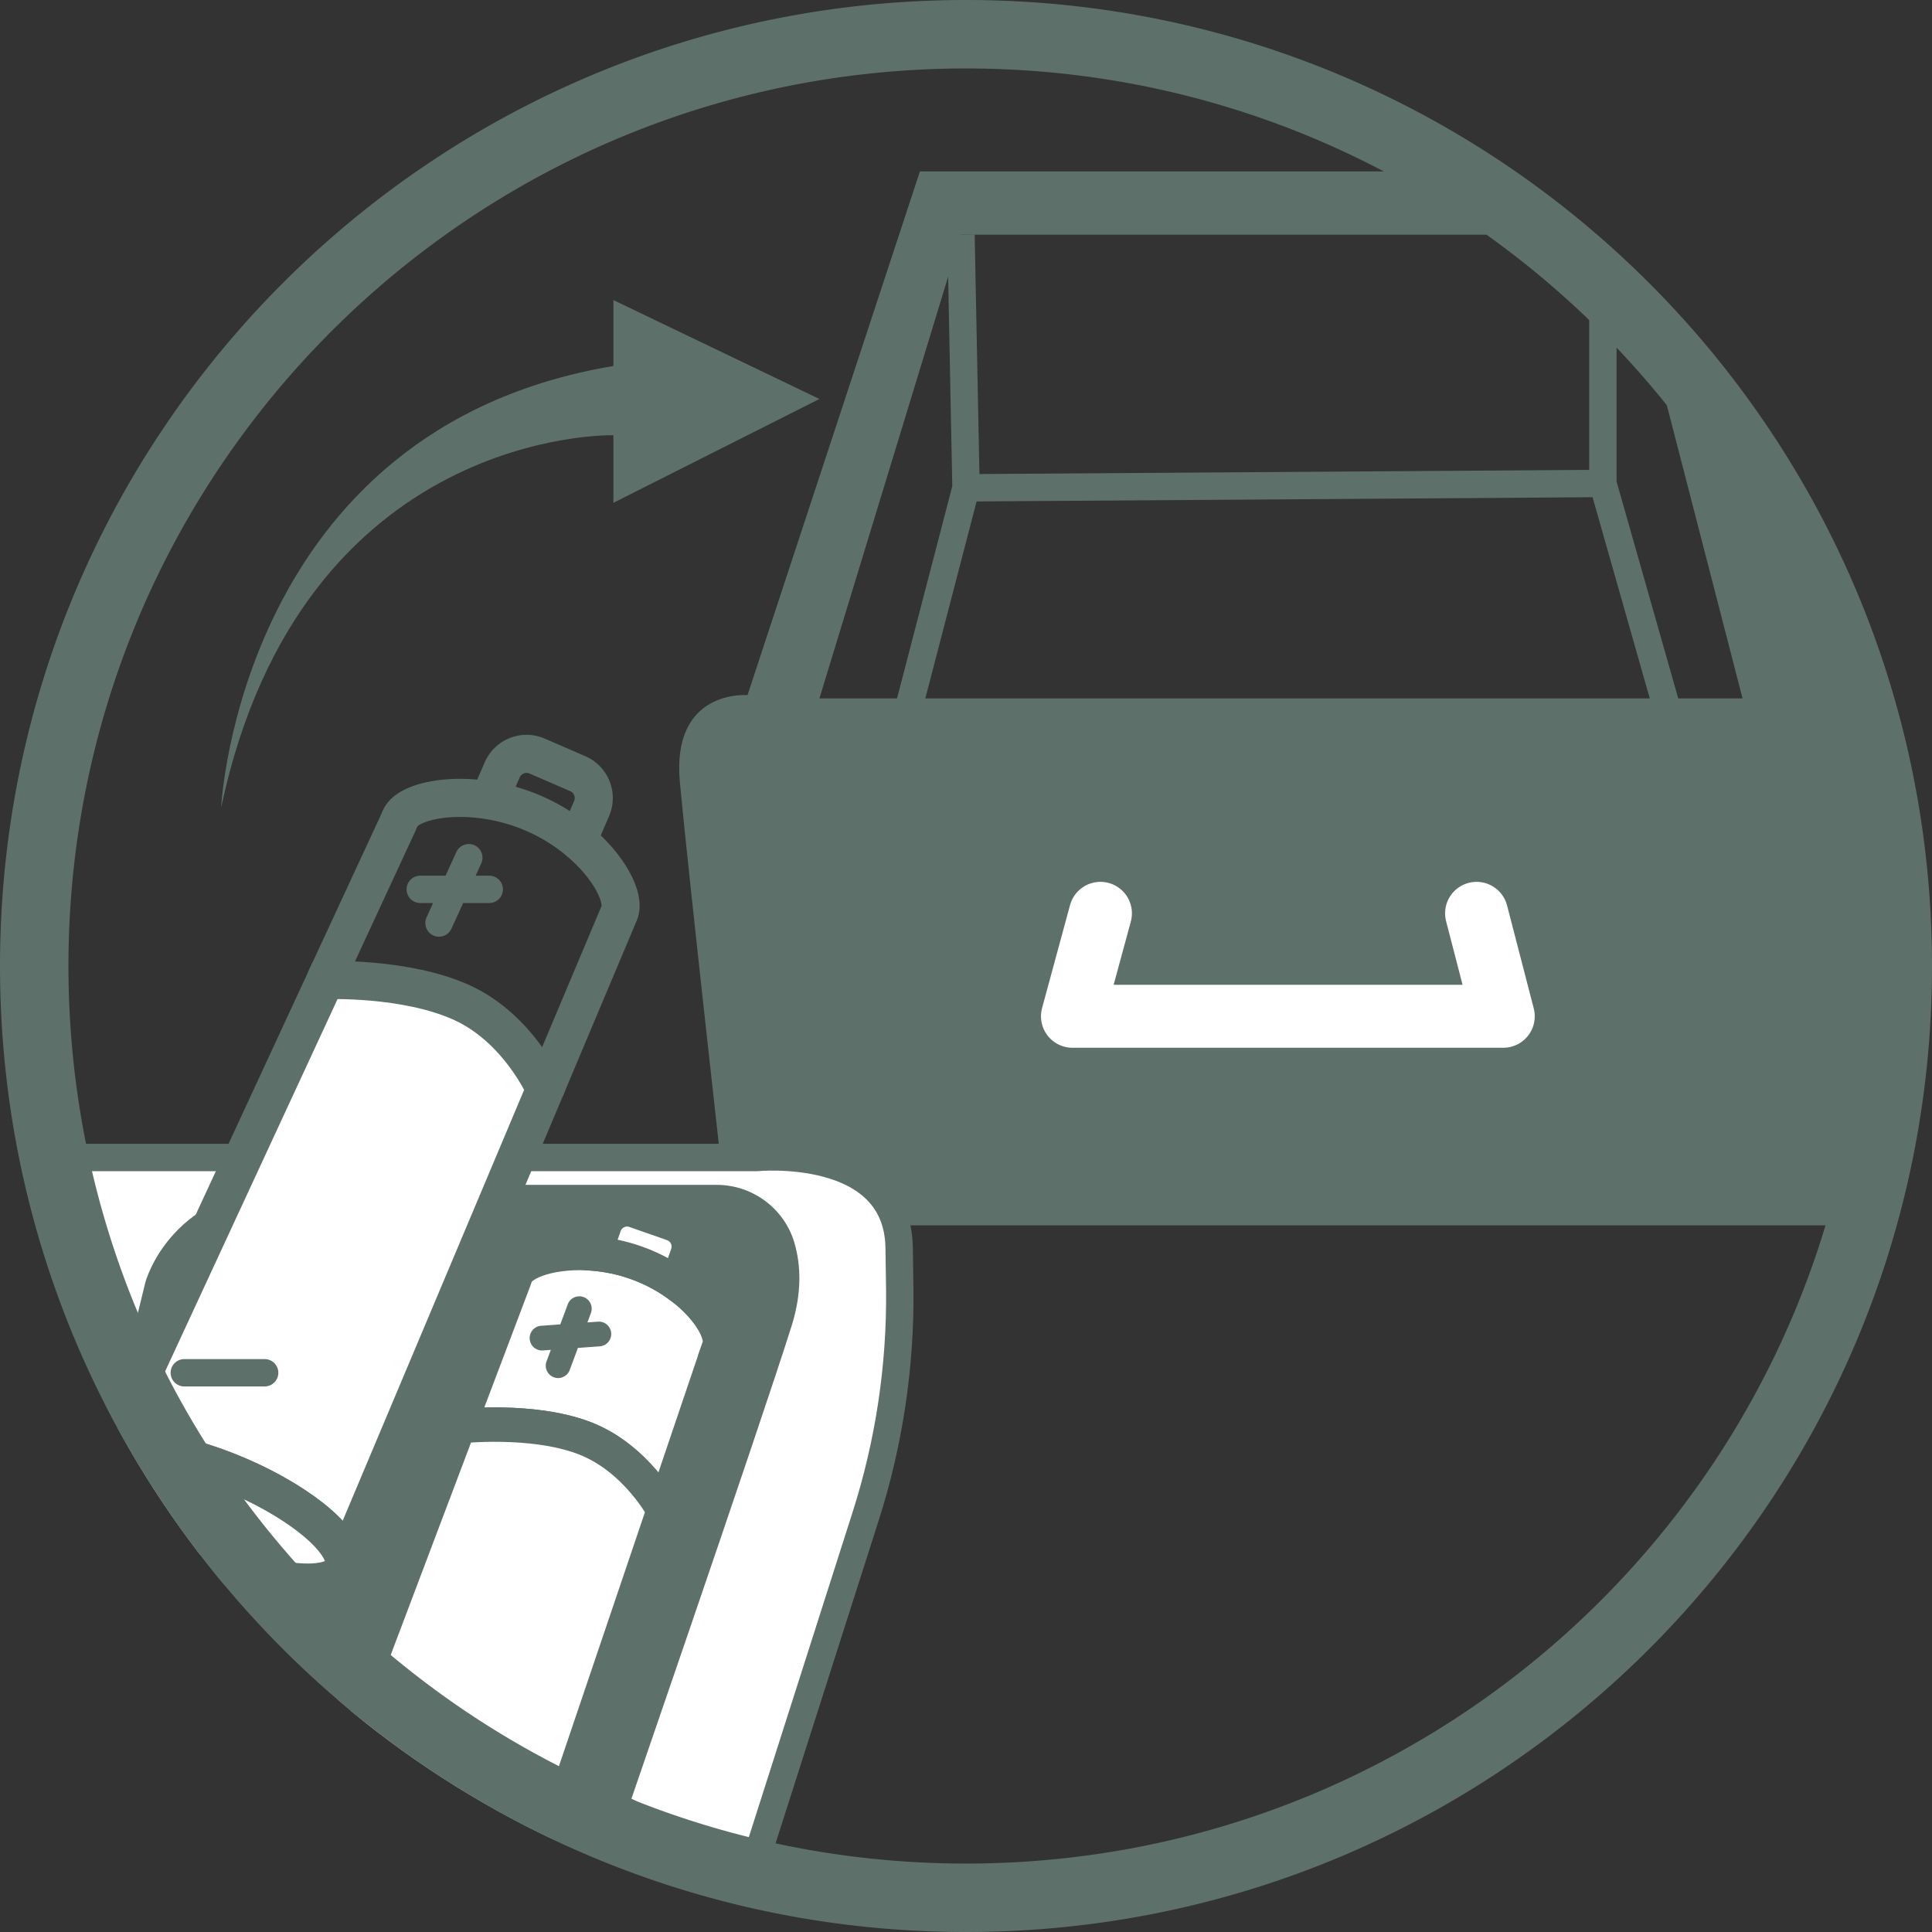
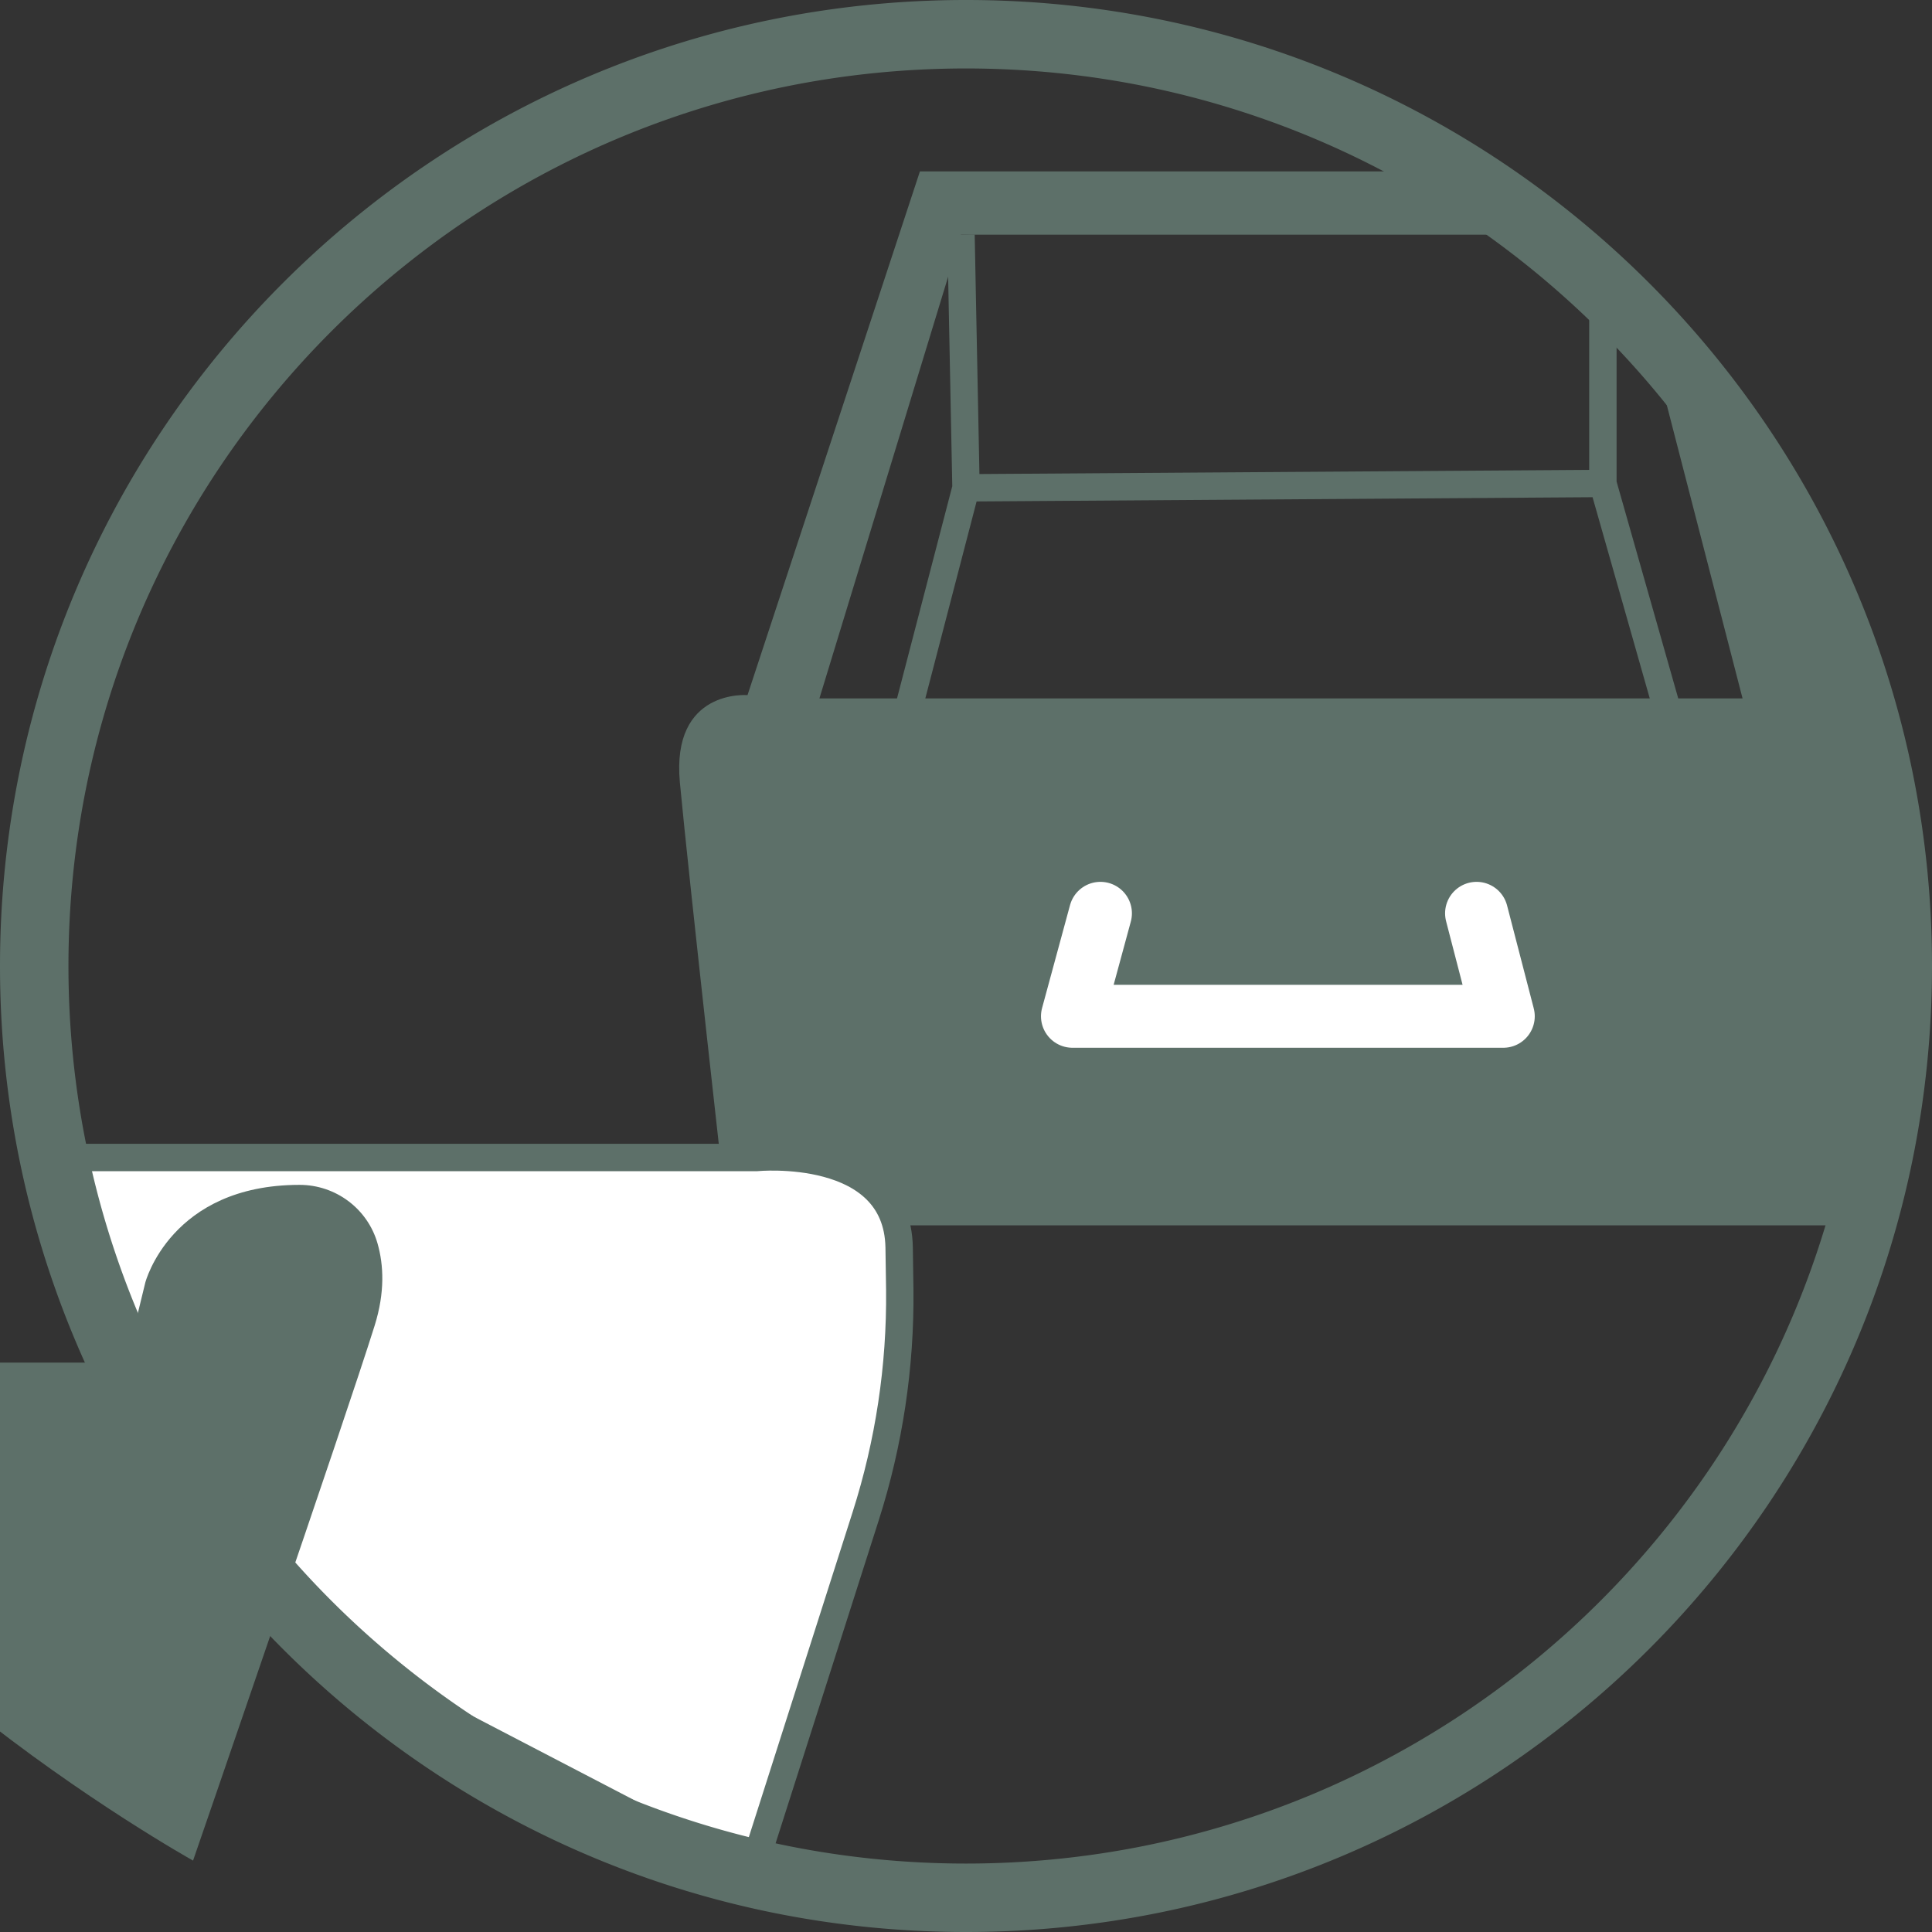
<svg xmlns="http://www.w3.org/2000/svg" xmlns:xlink="http://www.w3.org/1999/xlink" xml:space="preserve" id="Ebene_1" x="0" y="0" version="1.1" viewBox="0 0 2000 2000">
  <rect x="0" y="0" width="2000" height="2000" fill="#333333" stroke="none" />
  <style>
    .sst0{fill:#5d7069}.sst5{fill:none;stroke:#5d7069;stroke-miterlimit:10}.sst5,.sst6{stroke-width:39.431}.sst6,.sst8,.sst9{stroke:#5d7069;stroke-miterlimit:10}.sst6,.sst8{fill:#fff}.sst8,.sst9{stroke-width:35.604}.sst9{fill:none}
  </style>
  <g id="Layer_1">
    <path d="M1469.57 177.45H952.29L773.83 719.58s-79.06-6.78-70.03 90.36 49.7 458.55 49.7 458.55h1179.14l38.4-232.66-18.07-243.96-185.23-395.3-60.99-49.7 97.13 376.1H848.27l146.54-480.01h596.73l-121.97-65.51z" class="sst0" />
    <path fill="none" stroke="#5d7069" stroke-miterlimit="10" stroke-width="28.346" d="M939.53 737.24 1000 504.99l-5.18-262.03m731.8 494.28-67.31-236.77v-203.3m0 203.3L1000 504.99" />
    <path fill="none" stroke="#fff" stroke-linecap="round" stroke-linejoin="round" stroke-miterlimit="10" stroke-width="65.197" d="m1139.16 945.48-28.94 106.56h445.96l-27.63-106.56" />
-     <path d="m634.99 310.64 213.28 102.38-213.28 107.49v-69.96s-322.48-8.53-406.09 385.61c0 0 18.77-392.44 406.09-457.28v-68.24z" class="sst0" />
    <path fill="#fff" stroke="#5d7069" stroke-miterlimit="10" stroke-width="28.346" d="M57.42 1198.23h725.79s145.56-14.15 147.58 93c.29 15.63.5 30.32.65 44 .82 79.47-11.1 158.55-35.27 234.26l-119.02 372.73-442.46-230.24-246.86-393.32-30.41-120.43z" />
-     <path d="m130.21 1410.55 20.22-82.89s26.28-101.09 159.71-101.09h431.74c37.42 0 70.44 24.71 80.7 60.69 6.33 22.2 7.77 50.49-2.97 84.87-30.33 97.04-188.02 553.95-188.02 553.95s-452.86-252.71-501.38-515.53z" class="sst0" />
+     <path d="m130.21 1410.55 20.22-82.89s26.28-101.09 159.71-101.09c37.42 0 70.44 24.71 80.7 60.69 6.33 22.2 7.77 50.49-2.97 84.87-30.33 97.04-188.02 553.95-188.02 553.95s-452.86-252.71-501.38-515.53z" class="sst0" />
    <defs>
-       <circle id="SVGID_1_" cx="1000" cy="1000" r="1000" />
-     </defs>
+       </defs>
    <clipPath id="SVGID_00000000917523540538102790000000307178656599955383_">
      <use xlink:href="#SVGID_1_" overflow="visible" />
    </clipPath>
    <g clip-path="url(#SVGID_00000000917523540538102790000000307178656599955383_)">
-       <path d="M355.68 1622.83c7.58-23.25-39.89-65.08-107.72-94.47-68.26-29.58-131.62-35.51-142.81-13.59l231.63-500.14s83.67-3.4 142.08 23.6 85.38 89.33 85.38 89.33l-208.56 495.27z" class="sst6" />
      <path d="M105.15 1514.77c-.14.29-.28.58-.41.88m232.04-501.02 74.95-161.74 2.59-5.99c9.01-20.78 75.49-32.07 138.1-4.94 17.52 7.59 32.88 17.39 45.72 28.02v.01c33.05 27.35 49.4 60.2 42.91 75.17l-.29.68-76.52 181.72" class="sst5" />
      <path d="m355.68 1622.83-.99 2.36c-11.38 21.76-74.62 15.8-142.75-13.72-69.15-29.97-117.15-72.87-107.2-95.82.13-.3.27-.59.41-.88 11.19-21.92 74.55-15.99 142.81 13.59 67.83 29.39 115.3 71.22 107.72 94.47z" class="sst6" />
      <path d="M355.68 1622.83a15.613 15.613 0 0 1-.99 2.36l.99-2.36zm242.46-752.85 14.24-32.87c6.05-13.96-.36-30.18-14.32-36.22l-41.99-18.2c-13.96-6.05-30.18.36-36.22 14.32l-13.38 30.88" class="sst5" />
      <path d="M506.47 906.48h-14.06l5.8-12.71c3.25-7.12.11-15.53-7.01-18.78-7.12-3.25-15.53-.11-18.78 7.01l-11.17 24.48h-26.2c-7.83 0-14.17 6.35-14.17 14.17s6.35 14.17 14.17 14.17h13.27l-6.75 14.8c-3.25 7.12-.11 15.53 7.01 18.78 1.91.87 3.91 1.28 5.87 1.28 5.38 0 10.53-3.08 12.9-8.29l12.12-26.57h26.99c7.83 0 14.17-6.35 14.17-14.17s-6.33-14.17-14.16-14.17z" class="sst0" />
-       <path fill="none" stroke="#5d7069" stroke-linecap="round" stroke-miterlimit="10" stroke-width="28.346" d="M190.79 1421.09h83.17" />
      <path d="m744.47 1394.15-.23.62-57.11 168.63s-28.34-54.38-82.69-74.9c-54.36-20.52-129.5-12.02-129.5-12.02l57-150.55 1.96-5.55c5.09-14.53 39.87-26.34 81.57-22.58 13.68 1.23 28.11 4.13 42.47 9.17 16.28 5.7 30.76 13.53 43.01 22.27 31.53 22.47 48.38 51.01 43.52 64.91z" class="sst8" />
      <path d="M531.45 2023.08c5.44-21.42-40.07-56.06-103.13-78.16-62.13-21.76-118.55-23.37-128.93-4.15l175.54-464.29s75.14-8.5 129.49 12.03c54.36 20.51 82.7 74.9 82.7 74.9l-155.67 459.67z" class="sst8" />
      <path d="M298.05 1944.33c.01-.01.01-.01.01-.02l1.34-3.55" class="sst9" />
      <path d="M531.45 2023.08c0 .02-.01.03-.02.04-.09.39-.21.77-.33 1.14-.11.32-.23.61-.36.92 0 0-.01.01-.01.02-8.84 20.34-66.18 19.08-129.46-3.08-62.7-21.96-108.05-56.33-103.23-77.78.01-.01.01-.01.01-.02.12-.52.26-1.03.44-1.53.25-.7.54-1.37.9-2.01 10.37-19.22 66.79-17.61 128.93 4.15 63.07 22.08 108.58 56.73 103.13 78.15z" class="sst9" />
      <path d="M712.98 1288.69c.24 3.29-.19 6.69-1.35 10l-10.69 30.53c-12.25-8.74-26.74-16.57-43.01-22.27-14.36-5.04-28.79-7.93-42.47-9.17l10.23-29.2c4.54-12.97 18.72-19.79 31.69-15.25l38.99 13.66c9.66 3.39 15.92 12.12 16.61 21.7z" class="sst8" />
      <path d="M632.7 1380.02a12.787 12.787 0 0 0-13.69-11.84l-10.93.79 3.63-9.76c2.46-6.62-.91-13.99-7.54-16.46-6.62-2.46-13.99.91-16.46 7.54l-7.7 20.71-19.82 1.43c-7.05.51-12.35 6.63-11.84 13.68.49 6.74 6.1 11.88 12.75 11.88.31 0 .62-.01.93-.03l8.17-.59-4.43 11.9c-2.46 6.62.91 13.99 7.54 16.46 1.47.55 2.98.81 4.46.81 5.19 0 10.08-3.19 12-8.34l8.49-22.85 22.58-1.63c7.07-.52 12.37-6.65 11.86-13.7z" class="sst0" />
    </g>
    <path d="M1000 70.87c63.09 0 126.11 6.35 187.33 18.88a924.18 924.18 0 0 1 174.31 54.11c55.04 23.28 108.13 52.1 157.8 85.65 49.21 33.25 95.5 71.44 137.56 113.5s80.25 88.34 113.5 137.56c33.56 49.67 62.37 102.76 85.65 157.8a924.18 924.18 0 0 1 54.11 174.31c12.53 61.21 18.88 124.24 18.88 187.33s-6.35 126.11-18.88 187.33a924.18 924.18 0 0 1-54.11 174.31c-23.28 55.04-52.1 108.13-85.65 157.8-33.25 49.21-71.44 95.5-113.5 137.56s-88.34 80.25-137.56 113.5c-49.67 33.56-102.76 62.37-157.8 85.65a924.18 924.18 0 0 1-174.31 54.11c-61.21 12.53-124.24 18.88-187.33 18.88s-126.11-6.35-187.33-18.88a924.18 924.18 0 0 1-174.31-54.11c-55.04-23.28-108.13-52.1-157.8-85.65A935.896 935.896 0 0 1 343 1657.01c-42.06-42.06-80.25-88.34-113.5-137.56-33.56-49.67-62.37-102.76-85.65-157.8a924.18 924.18 0 0 1-54.11-174.31c-12.53-61.22-18.88-124.24-18.88-187.33s6.35-126.11 18.88-187.33a924.18 924.18 0 0 1 54.11-174.31c23.28-55.04 52.1-108.13 85.65-157.8A935.896 935.896 0 0 1 343 343.01c42.06-42.06 88.34-80.25 137.56-113.5 49.67-33.56 102.76-62.37 157.8-85.65a924.18 924.18 0 0 1 174.31-54.11C873.89 77.22 936.91 70.87 1000 70.87M1000 0C447.72 0 0 447.72 0 1000s447.72 1000 1000 1000 1000-447.72 1000-1000S1552.28 0 1000 0z" class="sst0" />
  </g>
</svg>